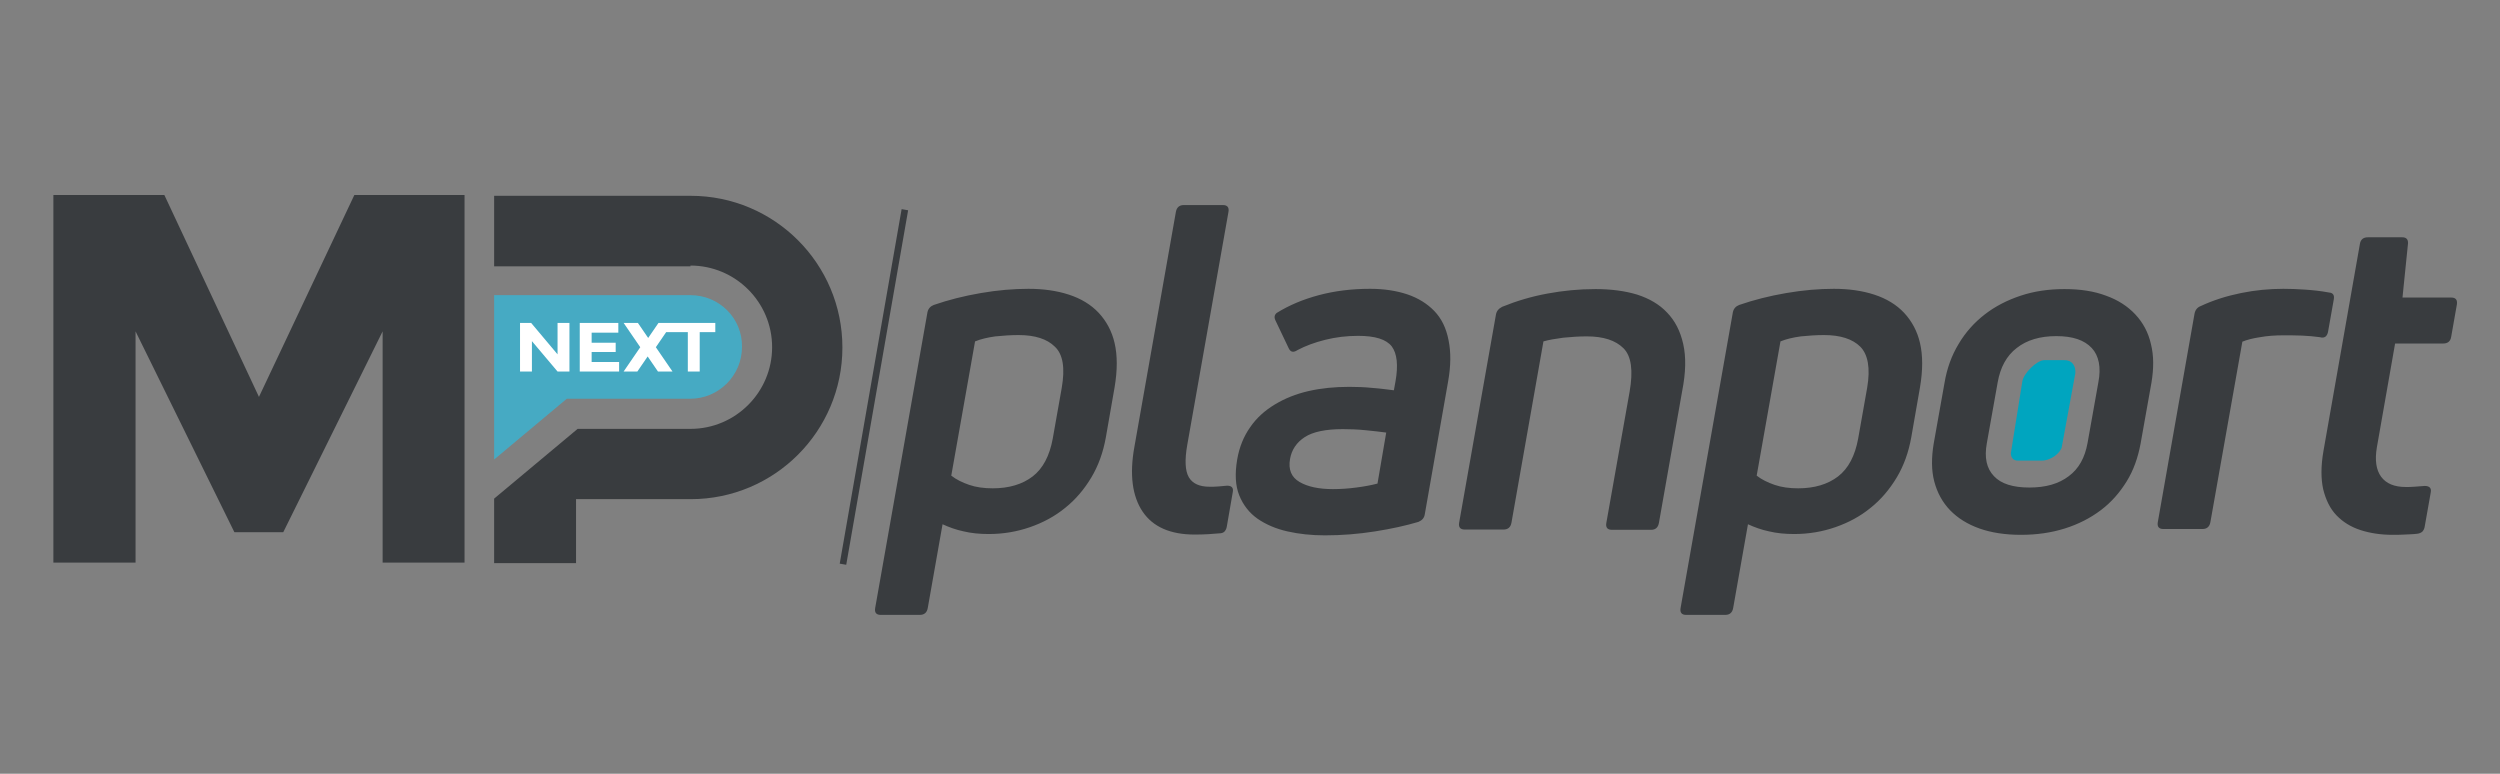
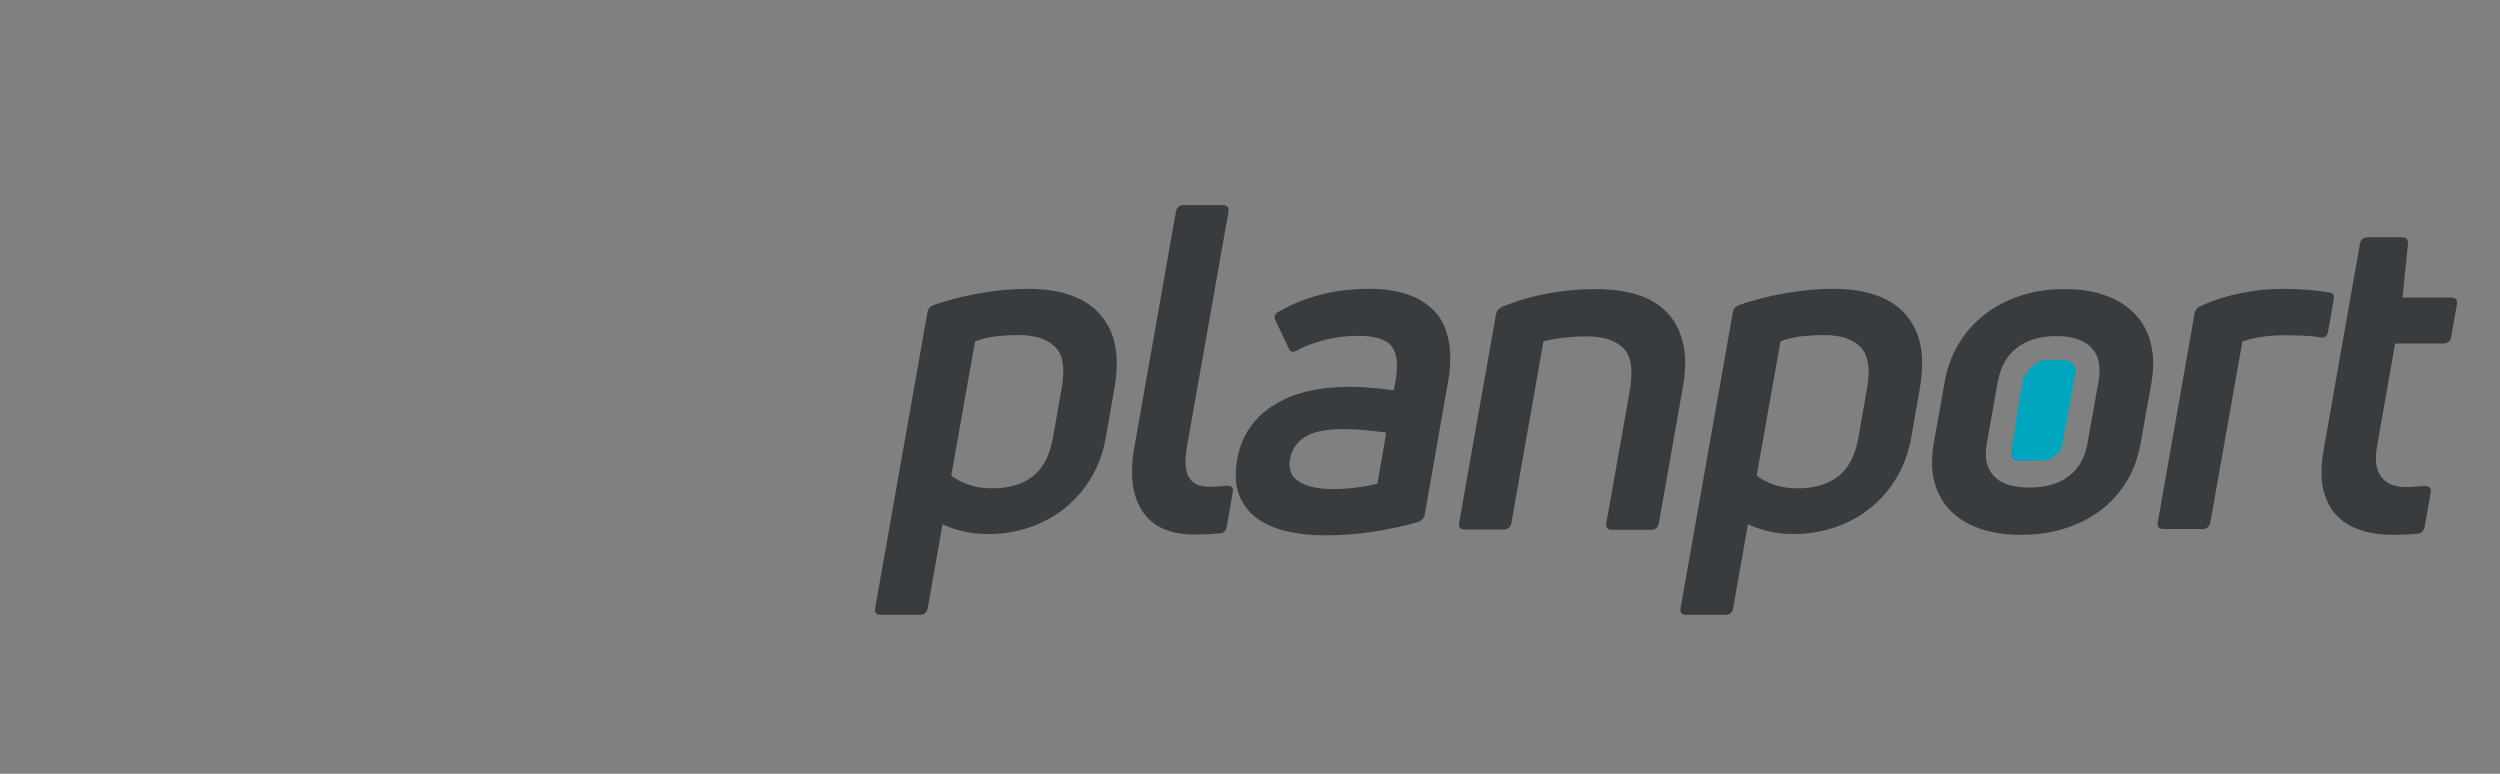
<svg xmlns="http://www.w3.org/2000/svg" xmlns:xlink="http://www.w3.org/1999/xlink" version="1.1" x="0px" y="0px" viewBox="0 0 946.1 292.8" style="enable-background:new 0 0 946.1 292.8;" xml:space="preserve">
  <rect x="0" y="0" width="946.1" height="292.8" fill="#808080" stroke="none" />
  <style type="text/css">
	.st0{}
	.st1{fill:#393c3f;}
	.st2{clip-path:url(#SVGID_00000161602343390856679320000016451356899486070443_);fill:#393c3f;}
	.st3{clip-path:url(#SVGID_00000161602343390856679320000016451356899486070443_);}
	.st4{clip-path:url(#SVGID_00000067931380008895845520000016773183715809838261_);fill:#00A5BF;}
	.st5{clip-path:url(#SVGID_00000067931380008895845520000016773183715809838261_);fill:#393c3f;}
	.st6{fill:#00A5BF;}
</style>
  <g id="planport_00000101805267144153347060000007345301922906766267_" class="st0">
    <g id="planport">
      <g>
        <path class="st1" d="M415.8,118.4c-2.9-3.1-6.7-5.4-11.3-6.9c-4.6-1.5-9.7-2.2-15.3-2.2c-5.6,0-11.6,0.5-18,1.6     c-6.4,1.1-12.3,2.6-17.8,4.5c-1.3,0.5-2.1,1.4-2.4,2.7l-19.8,112c-0.3,1.7,0.4,2.6,2.1,2.6h14.8c1.7,0,2.7-0.9,3-2.6l5.6-31.7     c2.4,1.1,5.1,2.1,8,2.7c2.9,0.7,6.1,1,9.5,1c5.5,0,10.7-0.9,15.6-2.6c4.9-1.7,9.4-4.1,13.3-7.3c3.9-3.1,7.2-7,9.9-11.5     c2.7-4.5,4.5-9.6,5.5-15.2l3.3-18.9c1.1-6.5,1.1-12.1,0-16.8C420.8,125.4,418.7,121.5,415.8,118.4z M401.8,146.8l-3.4,19.2     c-1.2,6.5-3.7,11.3-7.6,14.3c-3.9,3-9,4.5-15.1,4.5c-3.3,0-6.3-0.4-8.9-1.3c-2.6-0.9-4.9-2-6.8-3.5l9-50.8     c2.2-0.9,4.8-1.5,7.7-1.9c2.9-0.3,5.9-0.5,8.8-0.5c6.2,0,10.8,1.5,13.7,4.4C402.3,134.1,403.1,139.3,401.8,146.8z M464.4,183.8     c-1.2,0.1-2.3,0.2-3.4,0.3c-1.1,0.1-2.2,0.1-3.2,0.1c-3.9,0-6.5-1.2-7.9-3.6c-1.4-2.4-1.6-6.5-0.6-12.2l15.6-88.2     c0.3-1.7-0.4-2.6-2.1-2.6H448c-1.7,0-2.7,0.9-3,2.6l-15.7,88.9c-1.9,10.5-0.8,18.7,3.1,24.5s10.5,8.7,19.7,8.7     c3.5,0,6.8-0.2,9.9-0.5c0.7-0.1,1.3-0.4,1.6-0.9c0.4-0.5,0.6-1.1,0.7-1.8l2.2-12.7C466.9,184.7,466.2,183.8,464.4,183.8z      M542.8,117.7c-2.7-2.8-6.1-4.9-10.2-6.3c-4.2-1.4-8.9-2.1-14.1-2.1c-7,0-13.4,0.8-19.4,2.4c-6,1.6-11.2,3.8-15.9,6.7     c-0.9,0.7-1.1,1.7-0.5,2.9l5,10.5c0.7,1.5,1.8,1.7,3.3,0.7c3-1.6,6.5-2.9,10.5-3.9c4-1,8.1-1.5,12.5-1.5c6.4,0,10.6,1.3,12.7,4     c2,2.7,2.5,7.1,1.4,13.3l-0.6,3.3c-2.6-0.3-5.3-0.7-8.2-0.9c-2.9-0.3-5.8-0.4-8.7-0.4c-5.5,0-10.6,0.5-15.4,1.6     c-4.8,1.1-9,2.8-12.8,5.1c-3.8,2.3-6.9,5.1-9.3,8.6c-2.4,3.4-4.1,7.5-4.9,12.2c-0.9,5.4-0.7,9.9,0.8,13.6     c1.5,3.7,3.8,6.6,6.9,8.8c3.2,2.2,6.9,3.8,11.3,4.8c4.4,1,9.1,1.5,14.2,1.5c6.4,0,12.7-0.5,19-1.5s11.7-2.2,16.4-3.6     c1.4-0.6,2.2-1.5,2.4-2.9l8.8-50.1c1.1-6.1,1.1-11.3,0.2-15.7C547.3,124.1,545.5,120.5,542.8,117.7z M521.3,183     c-2.3,0.6-4.9,1.1-8,1.5c-3,0.4-6,0.6-8.9,0.6c-5.3,0-9.5-0.9-12.6-2.7c-3.1-1.8-4.3-4.7-3.6-8.7c0.6-3.5,2.5-6.3,5.6-8.3     c3.1-2,7.9-3,14.4-3c2.6,0,5.5,0.1,8.5,0.4c3,0.3,5.7,0.6,7.9,0.9L521.3,183z M637,130.2c-1.1-4.9-3.1-8.8-6.1-11.9     c-2.9-3.1-6.7-5.3-11.3-6.8c-4.6-1.4-9.9-2.1-15.8-2.1c-6.2,0-12.3,0.6-18.2,1.7c-6,1.1-11.7,2.8-17.1,5     c-1.4,0.7-2.2,1.7-2.4,3.1l-13.9,78.6c-0.3,1.7,0.4,2.6,2.1,2.6H569c1.7,0,2.7-0.9,3-2.6l12.1-68.6c2-0.6,4.6-1,7.5-1.4     c3-0.3,6-0.5,8.9-0.5c6.3,0,10.9,1.5,13.9,4.5c3,3,3.7,8.5,2.3,16.5l-8.8,49.6c-0.3,1.7,0.4,2.6,2.1,2.6h14.9     c1.6,0,2.6-0.9,2.9-2.6l8.8-49.9C638,140.9,638.1,135.1,637,130.2z M720.6,118.4c-2.9-3.1-6.7-5.4-11.3-6.9     c-4.6-1.5-9.7-2.2-15.3-2.2c-5.6,0-11.6,0.5-18,1.6c-6.4,1.1-12.3,2.6-17.8,4.5c-1.3,0.5-2.1,1.4-2.4,2.7l-19.8,112     c-0.3,1.7,0.4,2.6,2.1,2.6h14.8c1.7,0,2.7-0.9,3-2.6l5.6-31.7c2.4,1.1,5.1,2.1,8,2.7c2.9,0.7,6.1,1,9.5,1     c5.5,0,10.7-0.9,15.6-2.6c4.9-1.7,9.4-4.1,13.3-7.3c3.9-3.1,7.2-7,9.9-11.5c2.7-4.5,4.5-9.6,5.5-15.2l3.3-18.9     c1.1-6.5,1.1-12.1,0-16.8C725.6,125.4,723.5,121.5,720.6,118.4z M706.6,146.8l-3.4,19.2c-1.2,6.5-3.7,11.3-7.6,14.3     c-3.9,3-9,4.5-15.1,4.5c-3.3,0-6.3-0.4-8.9-1.3c-2.6-0.9-4.9-2-6.8-3.5l9-50.8c2.2-0.9,4.8-1.5,7.7-1.9c2.9-0.3,5.9-0.5,8.8-0.5     c6.2,0,10.8,1.5,13.7,4.4S707.9,139.3,706.6,146.8z M808.1,119c-2.9-3.1-6.6-5.5-11.1-7.1c-4.5-1.7-9.7-2.5-15.7-2.5     c-6,0-11.5,0.8-16.6,2.5c-5.1,1.7-9.6,4-13.6,7.1c-4,3.1-7.3,6.8-9.9,11.2c-2.6,4.3-4.4,9.2-5.3,14.6l-4.1,23     c-0.9,5.4-0.9,10.2,0.2,14.4c1.1,4.2,3.1,7.9,6,10.9c2.9,3,6.6,5.3,11.1,6.9c4.5,1.6,9.8,2.4,15.7,2.4c6,0,11.5-0.8,16.6-2.4     c5.1-1.6,9.6-3.9,13.6-6.9c4-3,7.2-6.7,9.8-10.9c2.6-4.2,4.3-9,5.3-14.4l4.1-23c0.9-5.4,0.9-10.2-0.2-14.6     C813,125.8,811,122.1,808.1,119z M794.1,144.7l-4.1,23c-1,5.5-3.3,9.7-7.1,12.5c-3.8,2.9-8.7,4.3-14.9,4.3     c-6.2,0-10.7-1.4-13.4-4.3c-2.8-2.9-3.7-7-2.7-12.5l4.1-23c1-5.7,3.4-10.1,7.2-13c3.8-3,8.8-4.5,15-4.5c6.2,0,10.6,1.5,13.4,4.5     C794.3,134.6,795.2,139,794.1,144.7z M881,125.7l2.2-12.4c0.3-1.6-0.3-2.5-1.8-2.6c-3.2-0.6-6.2-0.9-9.1-1.1     c-2.8-0.2-5.6-0.3-8.2-0.3c-5.3,0-10.6,0.5-16,1.6c-5.4,1.1-10.5,2.7-15.2,4.9c-1.3,0.5-2.1,1.4-2.4,2.9l-13.9,78.9     c-0.3,1.7,0.4,2.6,2.1,2.6h14.8c1.7,0,2.7-0.9,3-2.6l12.1-68.3c1.7-0.7,4-1.3,6.7-1.7c2.8-0.5,5.7-0.7,8.8-0.7c2.3,0,4.6,0,7,0.1     c2.4,0.1,4.6,0.3,6.8,0.6C879.6,128.1,880.6,127.4,881,125.7z M927.6,112.6h-18.4l2.1-20.6c0-1.5-0.7-2.2-2.2-2.2h-13     c-1.7,0-2.7,0.8-3,2.4l-13.8,78.4c-1,5.7-1,10.6-0.1,14.6c1,4,2.6,7.3,5,9.8c2.4,2.5,5.4,4.4,9.1,5.6c3.7,1.2,7.8,1.8,12.2,1.8     c1.3,0,2.7,0,4.4-0.1c1.7-0.1,3.3-0.1,4.8-0.3c0.9-0.1,1.6-0.4,2.1-0.9c0.4-0.5,0.7-1.1,0.8-1.8l2.3-13c0.3-1.6-0.5-2.4-2.3-2.4     c-1.4,0.1-2.7,0.2-4,0.3c-1.3,0.1-2.3,0.1-3.1,0.1c-4.4,0-7.5-1.3-9.4-3.9c-1.9-2.6-2.4-6.3-1.6-11.1l6.9-39.3h18.2     c1.7,0,2.7-0.8,3-2.4l2.2-12.5C930,113.4,929.3,112.6,927.6,112.6z" />
      </g>
    </g>
    <g>
      <g>
        <defs>
-           <rect id="SVGID_1_" x="-24.2" y="8.8" width="376.8" height="266.4" />
-         </defs>
+           </defs>
        <clipPath id="SVGID_00000039095168946404451260000007133279212208386486_">
          <use xlink:href="#SVGID_1_" style="overflow:visible;" />
        </clipPath>
        <rect x="195.7" y="119.2" style="clip-path:url(#SVGID_00000039095168946404451260000007133279212208386486_);fill:#FFFFFF;" width="76.3" height="23.6" />
        <g style="clip-path:url(#SVGID_00000039095168946404451260000007133279212208386486_);">
          <defs>
-             <rect id="SVGID_00000160164527267876129230000015508683929482059707_" x="-24.2" y="8.8" width="376.8" height="266.4" />
-           </defs>
+             </defs>
          <clipPath id="SVGID_00000077286028271249795130000014042175005733864333_">
            <use xlink:href="#SVGID_00000160164527267876129230000015508683929482059707_" style="overflow:visible;" />
          </clipPath>
          <path style="clip-path:url(#SVGID_00000077286028271249795130000014042175005733864333_);fill:#46aac3;" d="M261.3,111.7h-74.3      v62.2l27.5-23l46.7,0c10.8,0,19.6-8.8,19.6-19.6C281,120.5,272.2,111.7,261.3,111.7 M215.5,140.6H211l-9.7-11.5v11.5h-4.5v-18.4      h4.2l10,11.9v-11.9h4.5V140.6z M234.4,140.6h-15v-18.4H234v3.7h-10.1v3.8h9.1v3.5h-9.1v3.8h10.4V140.6z M270.6,125.7h-5.8v14.9      h-4.5v-14.9h-8.2l-3.9,5.7l6.3,9.2h-5.5l-3.9-5.7l-3.9,5.7H236l6.3-9.2l-6.3-9.2h5.4l3.9,5.7l3.9-5.7h21.5V125.7z" />
-           <path style="clip-path:url(#SVGID_00000077286028271249795130000014042175005733864333_);fill:#393c3f;" d="M261.3,100.5      c17,0,30.9,13.8,30.9,30.9c0,17-13.8,30.9-30.9,30.9l-42.7,0l-31.6,26.4v24.4h31v-24.2h43.4c31.7,0,57.4-25.7,57.4-57.4      s-25.7-57.4-57.4-57.4h-74.4v26.7H261.3z" />
          <polygon style="clip-path:url(#SVGID_00000077286028271249795130000014042175005733864333_);fill:#393c3f;" points="      144.8,125.4 107.2,201.4 88.7,201.4 51.3,125.4 51.3,212.9 20.2,212.9 20.2,73.8 62.2,73.8 98,150.2 134.1,73.8 175.8,73.8       175.8,212.9 144.8,212.9     " />
        </g>
      </g>
    </g>
  </g>
  <g id="Linie_1_00000126314094879557979810000015003989260415398305_" class="st0">
    <g id="Linie_1_00000103977990835664522610000003355905919126827165_">
      <g>
-         <rect x="262.6" y="145.1" transform="matrix(0.172 -0.985 0.985 0.172 129.692 447.008)" class="st1" width="136.2" height="2.5" />
-       </g>
+         </g>
    </g>
  </g>
  <g id="Rechteck_2_00000090278918762762252530000010813585520381521308_" class="st0">
    <g id="Rechteck_2">
      <g>
        <path class="st6" d="M781.2,136.3h-7.7c-2.7,0.1-7.8,5-8.2,8.2l-4.3,26.9c-0.1,1.5,0.8,2.9,2.4,2.9h9.6c1.6,0,5.6-1.3,7.2-4.8     l5.2-28.3C785.6,138.3,784,136.2,781.2,136.3z" />
      </g>
    </g>
  </g>
</svg>